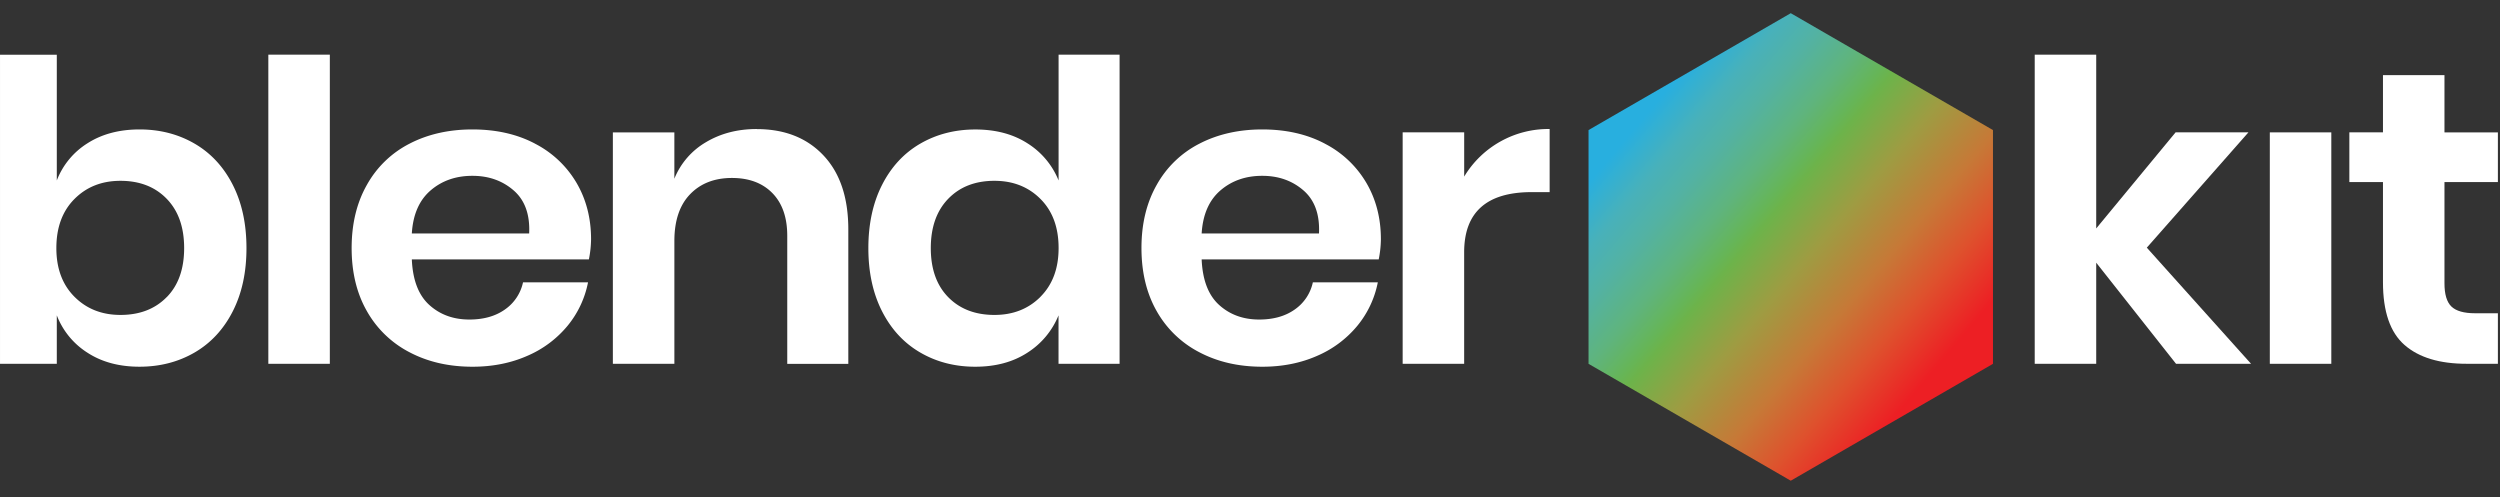
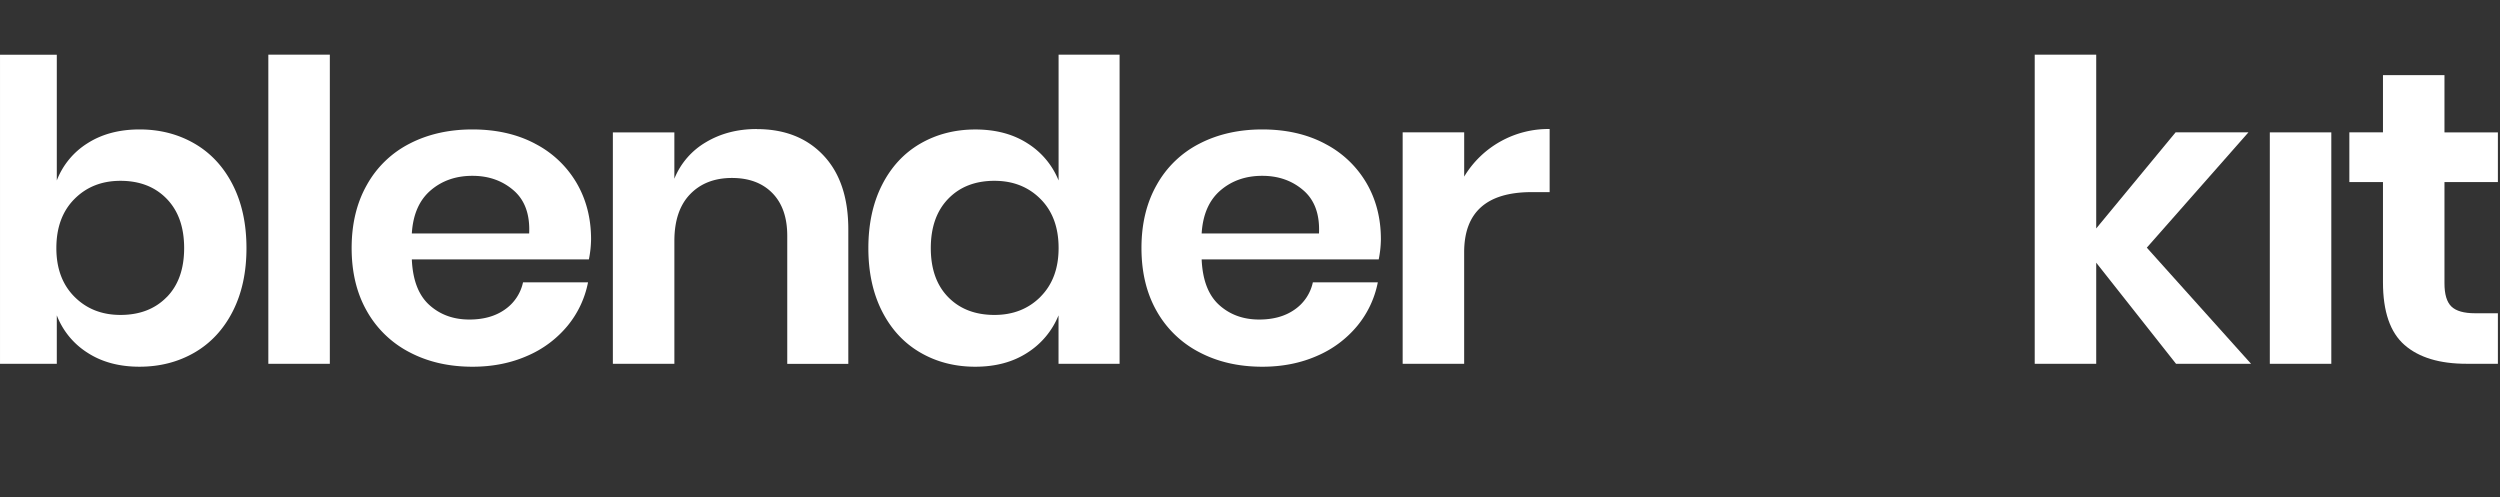
<svg xmlns="http://www.w3.org/2000/svg" xml:space="preserve" style="fill-rule:evenodd;clip-rule:evenodd;stroke-linejoin:round;stroke-miterlimit:2" viewBox="0 0 1710 340">
  <rect x="0" y="0" width="1710" height="340" fill="#333333" stroke="none" />
  <g transform="matrix(.988 0 0 .913 16.33 -88.698)">
    <path d="M-16.522 97.128h1729.3v371.721h-1729.3z" style="fill:none" />
    <clipPath id="a">
      <path d="M-16.522 97.128h1729.3v371.721h-1729.3z" />
    </clipPath>
    <g clip-path="url(#a)">
      <path d="M139.58 95.81c-11.147-6.473-23.673-9.713-37.58-9.72-13.907-.007-25.793 3.14-35.66 9.44A52.007 52.007 0 0 0 45.3 121V35H3.22v211.44H45.3v-33.15a52.711 52.711 0 0 0 21 25.57c9.847 6.393 21.73 9.583 35.65 9.57 13.92-.013 26.453-3.25 37.6-9.71 11.133-6.473 19.837-15.86 26.11-28.16s9.403-26.733 9.39-43.3c0-16.58-3.13-31.013-9.39-43.3-6.26-12.287-14.953-21.67-26.08-28.15m-19.1 105c-7.947 8.127-18.487 12.19-31.62 12.19-12.727 0-23.22-4.143-31.48-12.43-8.26-8.287-12.387-19.387-12.38-33.3 0-14.1 4.127-25.297 12.38-33.59 8.253-8.293 18.747-12.437 31.48-12.43 13.127 0 23.67 4.1 31.63 12.3 7.96 8.2 11.937 19.44 11.93 33.72 0 14.287-3.977 25.48-11.93 33.58" style="fill:#fff;fill-rule:nonzero" transform="matrix(1.012 0 0 1.095 -23.048 99.854)" />
      <path d="M186.79 166.68h42.07v211.51h-42.07z" style="fill:#fff" transform="matrix(1.012 0 0 1.095 -19.79 -44.417)" />
-       <path d="M1395.17 166.68v211.51h42.07v-69.18l54.61 69.18h51.31l-71.3-79.46 69.51-78.89h-49.83l-54.3 65.74v-118.9h-42.07Z" style="fill:#fff;fill-rule:nonzero" transform="matrix(1.012 0 0 1.095 -19.79 -44.417)" />
+       <path d="M1395.17 166.68v211.51h42.07v-69.18l54.61 69.18h51.31l-71.3-79.46 69.51-78.89h-49.83l-54.3 65.74v-118.9Z" style="fill:#fff;fill-rule:nonzero" transform="matrix(1.012 0 0 1.095 -19.79 -44.417)" />
      <path d="M372.45 95.81c-12.227-6.473-26.497-9.713-42.81-9.72-16.12 0-30.453 3.24-43 9.72a69.596 69.596 0 0 0-29.2 28.19c-6.96 12.26-10.44 26.683-10.44 43.27 0 16.587 3.48 30.97 10.44 43.15a70.75 70.75 0 0 0 29.24 28.16c12.527 6.58 26.86 9.867 43 9.86 13.72 0 26.197-2.473 37.43-7.42a72.995 72.995 0 0 0 27.6-20.59 66.884 66.884 0 0 0 14-29.73h-44.47a30.31 30.31 0 0 1-12.38 18.58c-6.46 4.58-14.563 6.87-24.31 6.87-10.947 0-20.097-3.333-27.45-10-7.353-6.667-11.33-17.05-11.93-31.15H409.3a73.809 73.809 0 0 0 1.49-13.72c0-14.48-3.333-27.393-10-38.74a70.155 70.155 0 0 0-28.35-26.72m-4 61.45h-80.27c.787-12.947 5.063-22.76 12.83-29.44s17.317-10.013 28.65-10c11.133 0 20.533 3.333 28.2 10 7.667 6.667 11.197 16.48 10.59 29.44M524.16 85.81c-13.12 0-24.707 3-34.76 9a51.008 51.008 0 0 0-21.63 25V88.1H425.7v158.34h42.08v-84c0-13.907 3.58-24.573 10.74-32s16.703-11.143 28.63-11.15c11.74 0 20.99 3.477 27.75 10.43 6.76 6.953 10.127 16.713 10.1 29.28v87.46h41.77v-92c0-21.727-5.667-38.593-17-50.6-11.333-12.007-26.553-18.007-45.66-18M730.62 121a53.716 53.716 0 0 0-21.33-25.44c-9.847-6.3-21.733-9.447-35.66-9.44-13.927.007-26.47 3.237-37.63 9.69-11.147 6.473-19.85 15.86-26.11 28.16-6.26 12.3-9.393 26.733-9.4 43.3 0 16.573 3.133 31.007 9.4 43.3 6.267 12.293 14.97 21.677 26.11 28.15 11.133 6.473 23.663 9.71 37.59 9.71 13.927 0 25.813-3.19 35.66-9.57a54.522 54.522 0 0 0 21.33-25.58v33.15h41.77V34.93h-41.73V121Zm-12.38 79.6c-8.26 8.267-18.75 12.4-31.47 12.4-13.14 0-23.687-4.05-31.64-12.15-7.953-8.1-11.93-19.293-11.93-33.58 0-14.287 3.977-25.533 11.93-33.74 7.953-8.207 18.5-12.303 31.64-12.29 12.72 0 23.213 4.143 31.48 12.43 8.267 8.287 12.393 19.483 12.38 33.59 0 13.907-4.127 25.003-12.38 33.29M912.77 95.81c-12.233-6.473-26.49-9.713-42.77-9.72-16.12 0-30.453 3.24-43 9.72A69.599 69.599 0 0 0 797.76 124c-6.973 12.28-10.453 26.713-10.44 43.3.013 16.587 3.493 30.97 10.44 43.15A70.751 70.751 0 0 0 827 238.58c12.527 6.58 26.86 9.867 43 9.86 13.72 0 26.197-2.473 37.43-7.42A73 73 0 0 0 935 220.43a66.884 66.884 0 0 0 14-29.73h-44.44a30.301 30.301 0 0 1-12.38 18.58c-6.46 4.58-14.563 6.87-24.31 6.87-10.947 0-20.097-3.333-27.45-10-7.353-6.667-11.33-17.05-11.93-31.15h121.13a73.809 73.809 0 0 0 1.49-13.72c0-14.48-3.333-27.393-10-38.74a70.155 70.155 0 0 0-28.35-26.72m-4 61.45h-80.27c.787-12.947 5.063-22.76 12.83-29.44s17.317-10.013 28.65-10c11.133 0 20.533 3.333 28.2 10 7.667 6.667 11.197 16.48 10.59 29.44M1008.09 118.39v-30.3H966v158.34h42.07v-76.3c0-27.44 15.42-41.16 46.25-41.16h12.23V85.8c-23.88-.327-46.2 12.112-58.48 32.59" style="fill:#fff;fill-rule:nonzero" transform="matrix(1.012 0 0 1.095 -23.048 99.854)" />
      <path d="M1559.12 219.85h42.07v158.34h-42.07z" style="fill:#fff" transform="matrix(1.012 0 0 1.095 -22.947 -44.417)" />
      <path d="M1699.59 211.85c-7.56 0-12.93-1.527-16.12-4.58-3.19-3.053-4.78-8.387-4.77-16V122.1h37v-34h-37V48.94h-42.07v39.15h-23v34h23v68.6c0 20 4.92 34.293 14.76 42.88 9.84 8.587 24.01 12.87 42.51 12.85h22.1v-34.57h-16.41Z" style="fill:#fff;fill-rule:nonzero" transform="matrix(1.012 0 0 1.095 -23.048 99.854)" />
      <g transform="matrix(1.012 0 0 1.095 1083.227 107.03)">
        <clipPath id="b">
          <path d="M0 0h276.67v319.87H0z" />
        </clipPath>
        <g clip-path="url(#b)">
          <g transform="translate(-.59 -.55)">
            <clipPath id="c">
              <path d="m138.93 320.42 138.33-79.97V80.52L138.93.55.59 80.52v159.93l138.34 79.97Z" />
            </clipPath>
            <g clip-path="url(#c)">
-               <path d="M-71.81-50.57h421.47v422.11H-71.81z" style="fill:url(#d)" transform="rotate(-44.4 138.93 160.49)" />
-             </g>
+               </g>
          </g>
        </g>
      </g>
    </g>
  </g>
  <defs>
    <linearGradient id="d" x1="0" x2="1" y1="0" y2="0" gradientTransform="scale(263.9) rotate(84.71 .186 .315)" gradientUnits="userSpaceOnUse">
      <stop offset="0" style="stop-color:#28afdf;stop-opacity:1" />
      <stop offset=".11" style="stop-color:#48b1ba;stop-opacity:1" />
      <stop offset=".2" style="stop-color:#53b2a3;stop-opacity:1" />
      <stop offset=".31" style="stop-color:#5fb47d;stop-opacity:1" />
      <stop offset=".39" style="stop-color:#66b557;stop-opacity:1" />
      <stop offset=".42" style="stop-color:#6db34a;stop-opacity:1" />
      <stop offset=".56" style="stop-color:#9e9c42;stop-opacity:1" />
      <stop offset=".72" style="stop-color:#c67937;stop-opacity:1" />
      <stop offset=".85" style="stop-color:#de522d;stop-opacity:1" />
      <stop offset="1" style="stop-color:#ed1f24;stop-opacity:1" />
    </linearGradient>
  </defs>
</svg>